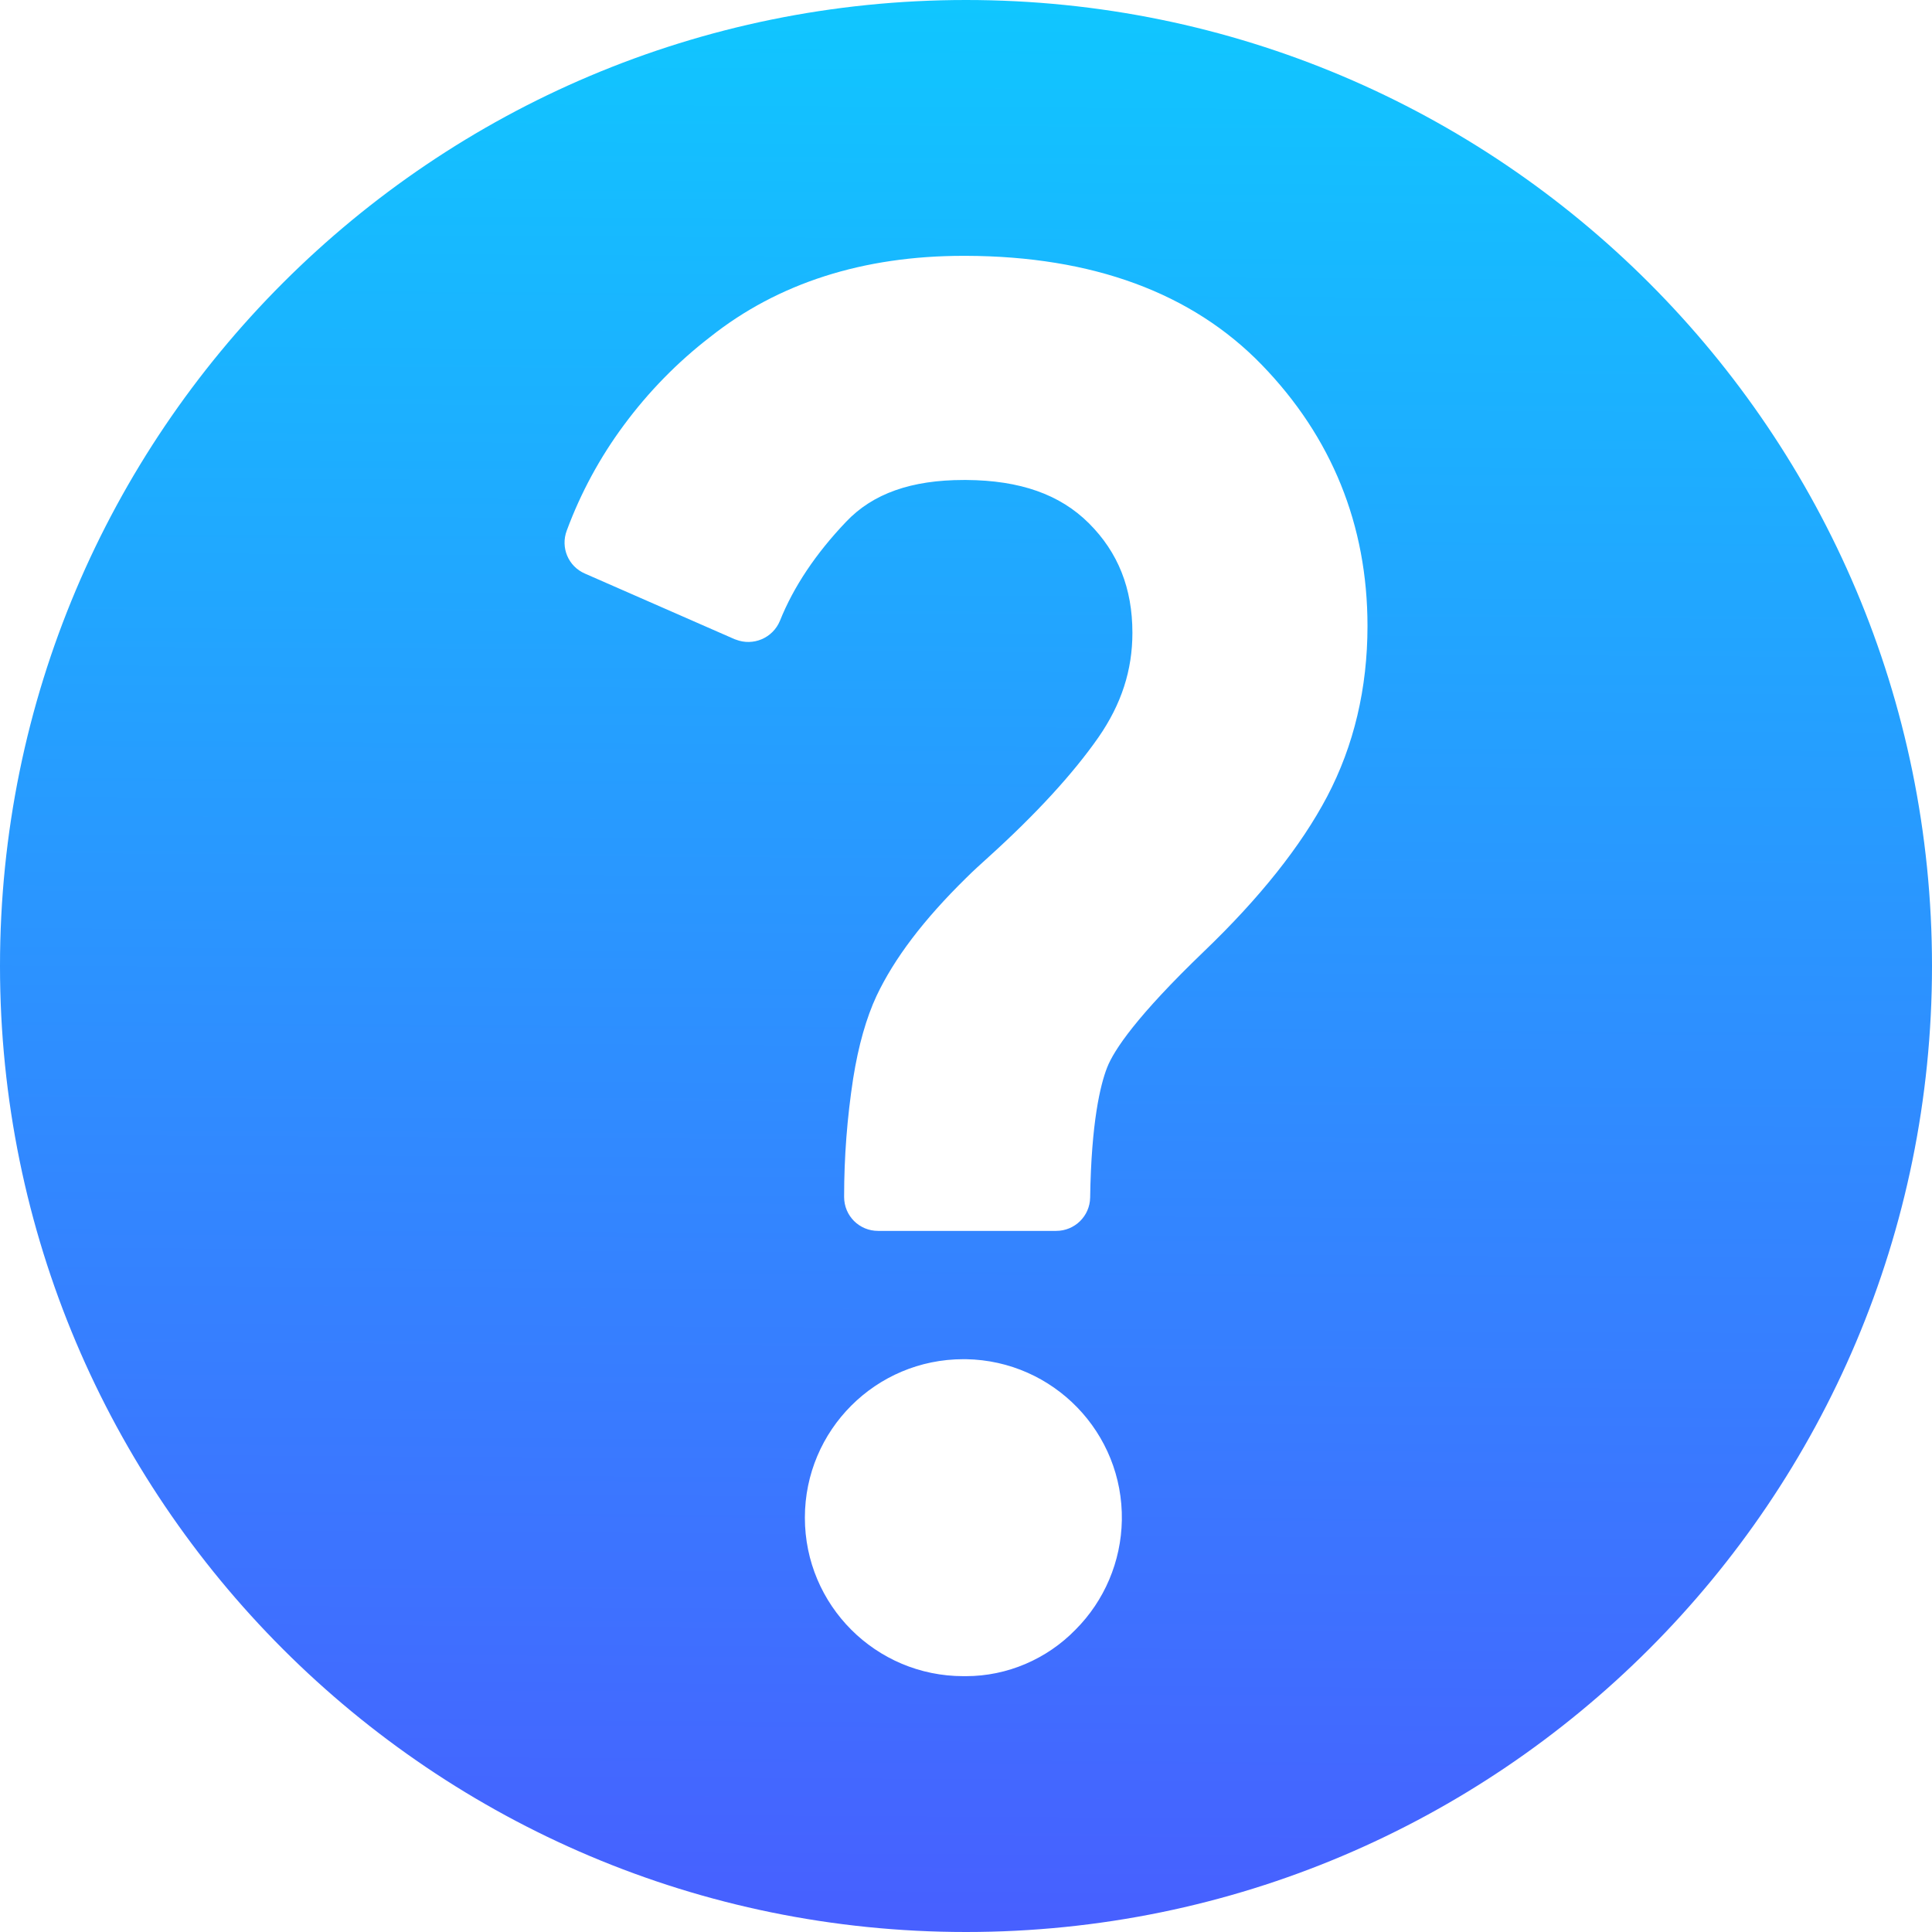
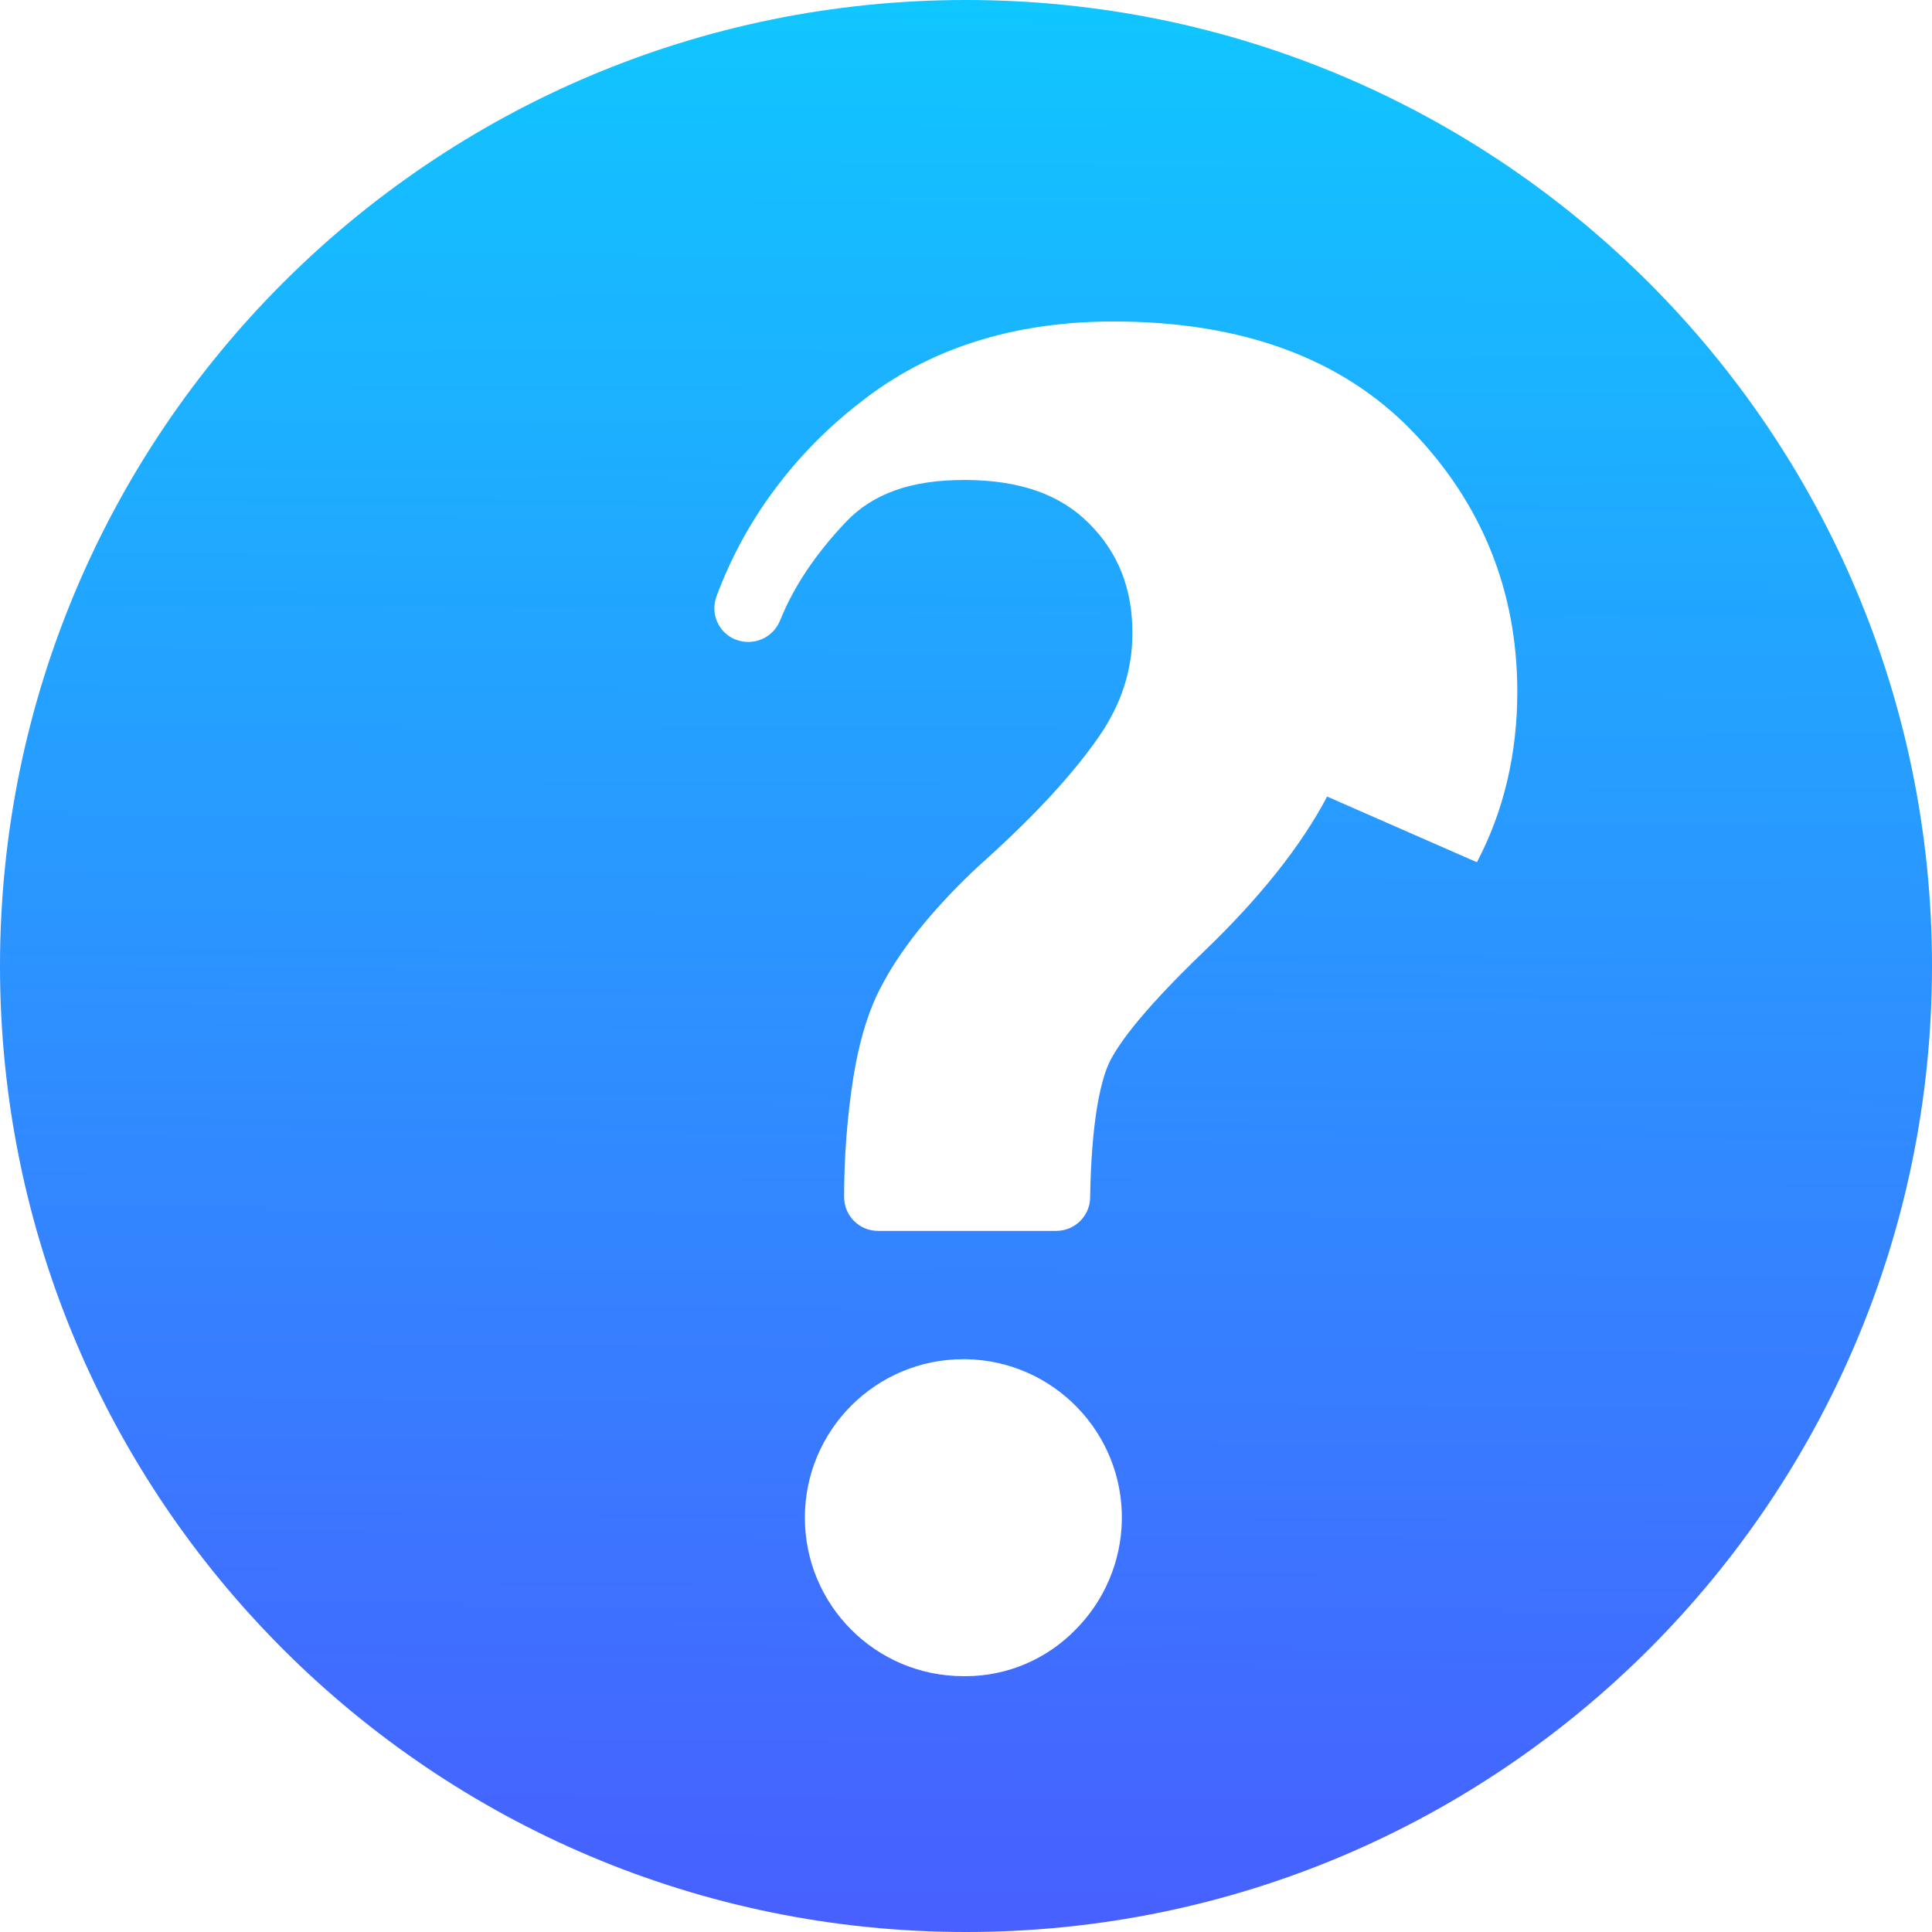
<svg xmlns="http://www.w3.org/2000/svg" id="Layer_1" height="512" viewBox="0 0 512 512" width="512">
  <linearGradient id="SVGID_1_" gradientTransform="matrix(1 0 0 -1 0 512)" gradientUnits="userSpaceOnUse" x1="257.571" x2="254.501" y1="520.96" y2="3.18">
    <stop offset="0" stop-color="#0fc8ff" />
    <stop offset="1" stop-color="#4760ff" />
  </linearGradient>
  <g id="Layer_2_00000153669097009208118230000011297542522822071221_">
    <g id="help">
-       <path d="m256 0c-141.4 0-256 114.6-256 256s114.6 256 256 256 256-114.6 256-256-114.6-256-256-256zm29 431.9c-7.6 7.8-18.1 12.3-29 12.3h-.7c-23.2 0-42-18.8-42-42s18.8-42 42-42h.7c23.2.4 41.7 19.5 41.3 42.7-.2 10.9-4.6 21.3-12.3 29zm66.7-220.8c-6.9 13.1-17.9 26.9-32.6 41-17.9 17.2-23.9 26.2-25.7 30.8s-4.2 14.5-4.5 34.5c-.1 4.9-4.1 8.8-9 8.8h-47.2c-5 0-9-4-9-9v-.1c0-10.5.8-20.9 2.4-31.3 1.4-8.8 3.5-16.1 6.2-21.9 4.7-9.9 12.4-20.1 23.7-31.2 1.9-1.9 3.9-3.7 6-5.6 12.6-11.4 22.4-22.1 29.1-31.7 6.1-8.8 9-17.8 9-27.7 0-11.8-3.8-21.3-11.5-29s-18.3-11.4-32.5-11.5h-.7c-13.9 0-24.1 3.6-31.2 11.1-8 8.4-13.9 17.2-17.5 26.2-1.9 4.6-7.1 6.8-11.7 5-.1 0-.2-.1-.3-.1l-39.7-17.4c-4.4-1.9-6.5-6.9-4.8-11.4 3.7-10 8.8-19.4 15.1-27.9 6.5-8.8 14.2-16.7 22.9-23.4 18-14.3 40.6-21.5 67.1-21.5h.7c33.5.1 59.9 9.8 78.4 28.9s28 42.4 28 69.2c0 16.5-3.6 31.7-10.7 45.2z" fill="url(#SVGID_1_)" />
+       <path d="m256 0c-141.4 0-256 114.6-256 256s114.6 256 256 256 256-114.6 256-256-114.6-256-256-256zm29 431.9c-7.6 7.8-18.1 12.3-29 12.3h-.7c-23.2 0-42-18.8-42-42s18.8-42 42-42h.7c23.2.4 41.7 19.5 41.3 42.7-.2 10.9-4.6 21.3-12.3 29zm66.7-220.8c-6.9 13.1-17.9 26.9-32.6 41-17.9 17.2-23.9 26.2-25.7 30.8s-4.2 14.5-4.5 34.5c-.1 4.9-4.1 8.8-9 8.8h-47.2c-5 0-9-4-9-9v-.1c0-10.5.8-20.9 2.4-31.3 1.4-8.8 3.5-16.1 6.2-21.9 4.7-9.9 12.4-20.1 23.7-31.2 1.9-1.9 3.9-3.7 6-5.6 12.6-11.4 22.4-22.1 29.1-31.7 6.1-8.8 9-17.8 9-27.7 0-11.8-3.8-21.3-11.5-29s-18.3-11.4-32.5-11.5h-.7c-13.9 0-24.1 3.6-31.2 11.1-8 8.4-13.9 17.2-17.5 26.2-1.9 4.6-7.1 6.8-11.7 5-.1 0-.2-.1-.3-.1c-4.4-1.9-6.5-6.9-4.8-11.4 3.7-10 8.8-19.4 15.1-27.9 6.5-8.8 14.2-16.7 22.9-23.4 18-14.3 40.6-21.5 67.1-21.5h.7c33.5.1 59.9 9.8 78.4 28.9s28 42.4 28 69.2c0 16.5-3.6 31.7-10.7 45.2z" fill="url(#SVGID_1_)" />
    </g>
  </g>
</svg>